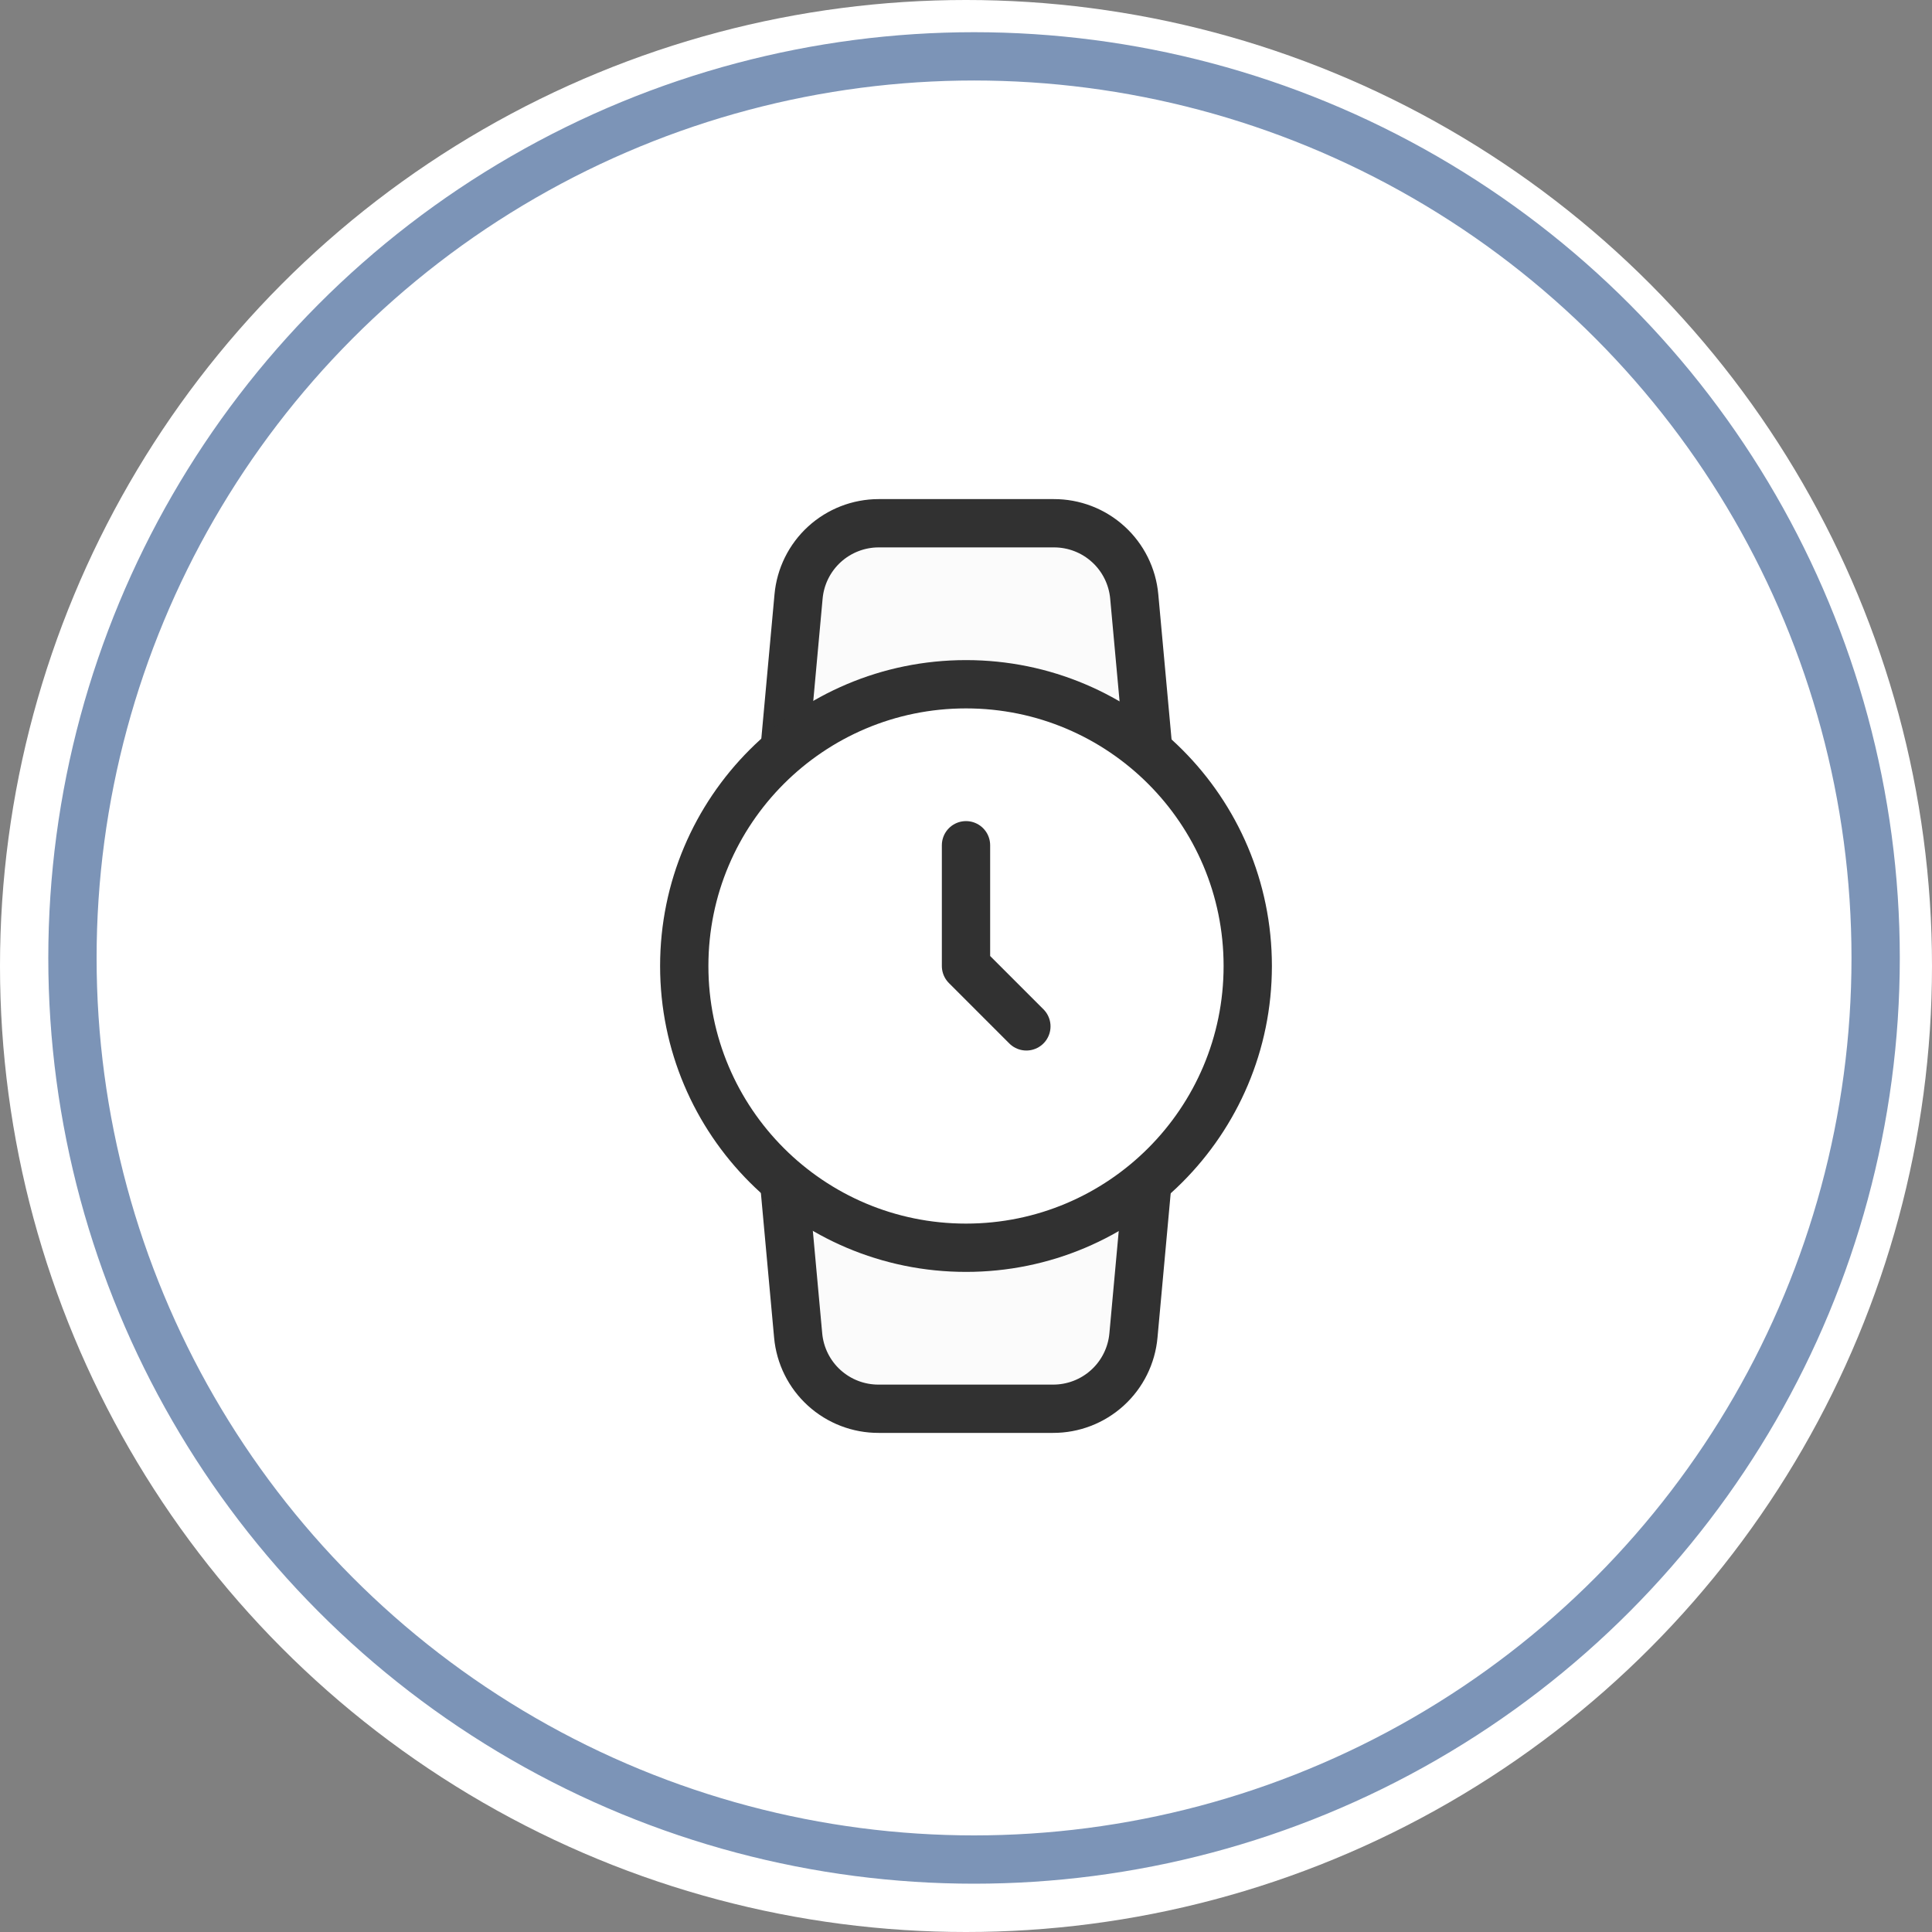
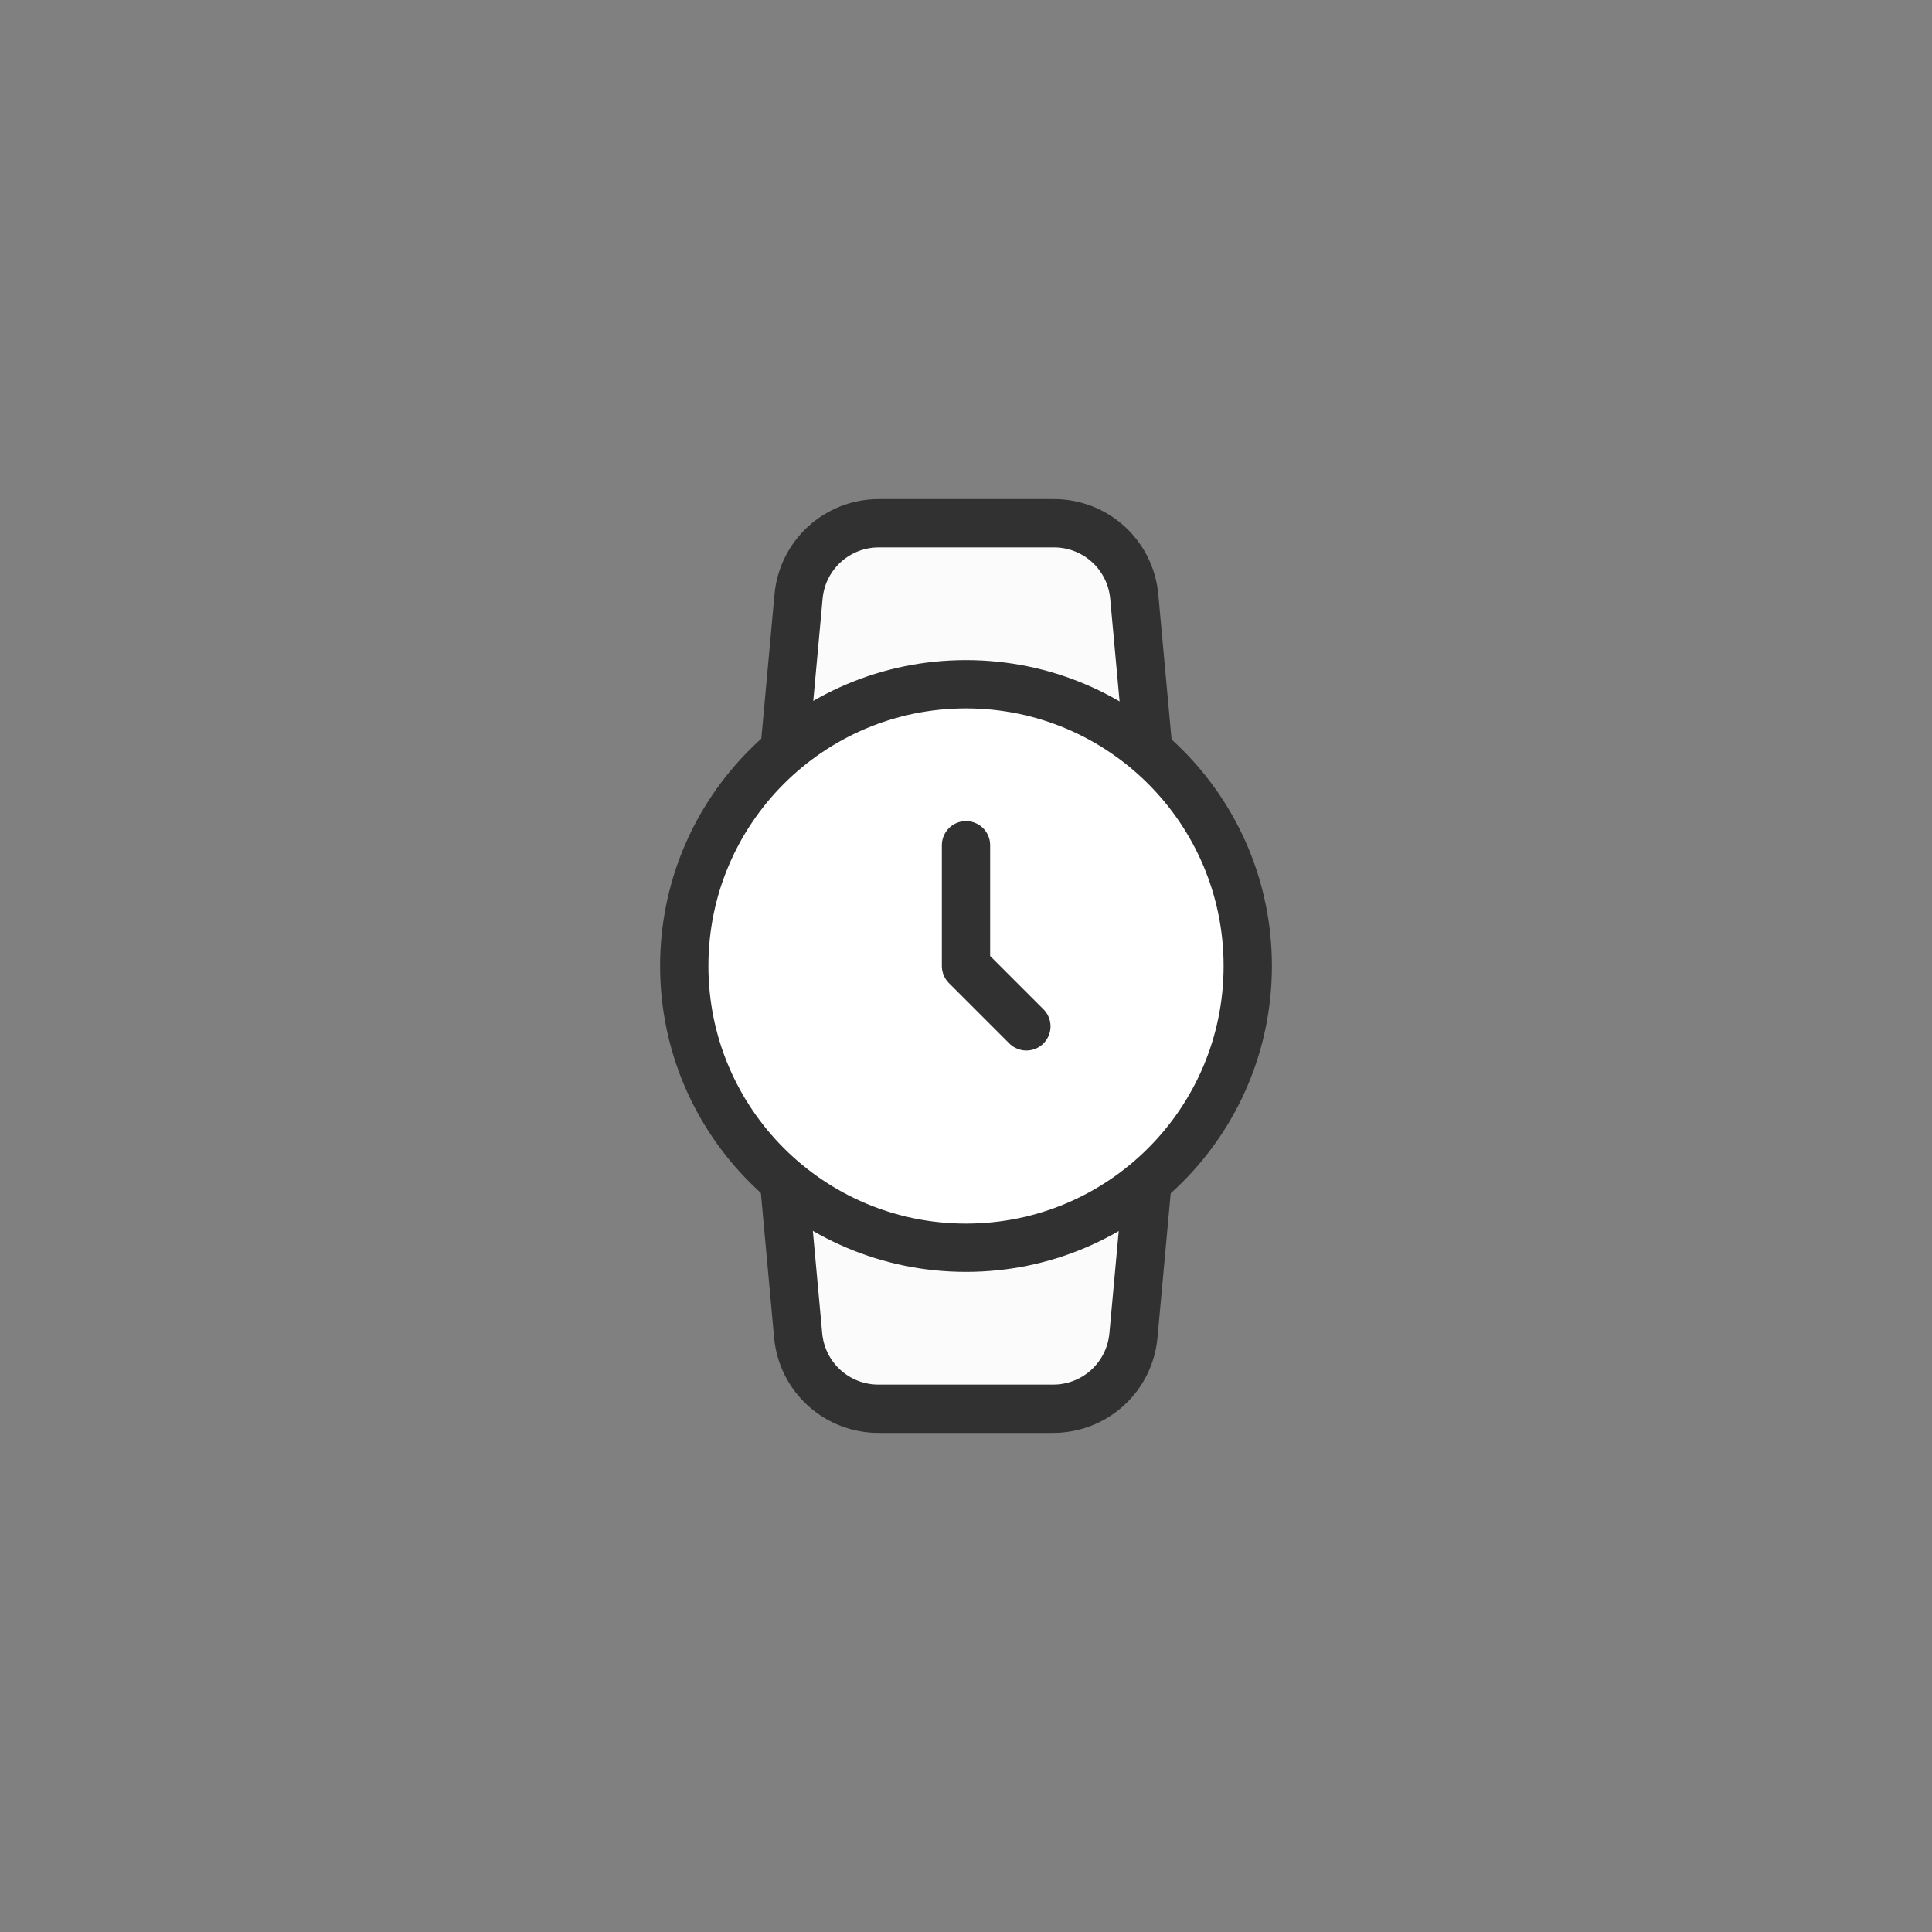
<svg xmlns="http://www.w3.org/2000/svg" width="120" height="120" viewBox="0 0 120 120" fill="none">
  <rect x="0" y="0" width="120" height="120" fill="#808080" stroke="none" />
-   <circle cx="60" cy="60" r="60" fill="white" />
-   <circle opacity="0.8" cx="60.5" cy="59.5" r="56" stroke="#5B79A5" stroke-width="3" />
  <path d="M71.275 73.375L70.4 82.95C70.287 84.197 69.711 85.356 68.785 86.198C67.86 87.04 66.652 87.505 65.4 87.5H54.575C53.323 87.505 52.115 87.04 51.19 86.198C50.264 85.356 49.688 84.197 49.575 82.95L48.7 73.375H59.987H71.275ZM48.725 46.625L49.6 37.05C49.712 35.808 50.285 34.652 51.205 33.81C52.126 32.969 53.328 32.501 54.575 32.5H65.45C66.702 32.495 67.91 32.959 68.835 33.802C69.761 34.644 70.337 35.803 70.45 37.05L71.325 46.625" fill="#FBFBFB" />
  <path d="M48.725 46.625L49.6 37.05C49.712 35.808 50.285 34.652 51.205 33.81C52.126 32.969 53.328 32.501 54.575 32.5H65.45C66.702 32.495 67.91 32.959 68.835 33.802C69.761 34.644 70.337 35.803 70.45 37.05L71.325 46.625M71.275 73.375L70.4 82.95C70.287 84.197 69.711 85.356 68.785 86.198C67.86 87.04 66.652 87.505 65.4 87.5H54.575C53.323 87.505 52.115 87.04 51.19 86.198C50.264 85.356 49.688 84.197 49.575 82.95L48.7 73.375H59.987H71.275Z" stroke="#313131" stroke-width="3" stroke-linecap="round" stroke-linejoin="round" />
  <path d="M60 77.5C69.665 77.5 77.5 69.665 77.5 60C77.5 50.335 69.665 42.5 60 42.5C50.335 42.5 42.5 50.335 42.5 60C42.5 69.665 50.335 77.5 60 77.5Z" fill="white" stroke="#313131" stroke-width="3" stroke-linecap="round" stroke-linejoin="round" />
  <path d="M60 52.5V60L63.75 63.75" stroke="#313131" stroke-width="3" stroke-linecap="round" stroke-linejoin="round" />
</svg>